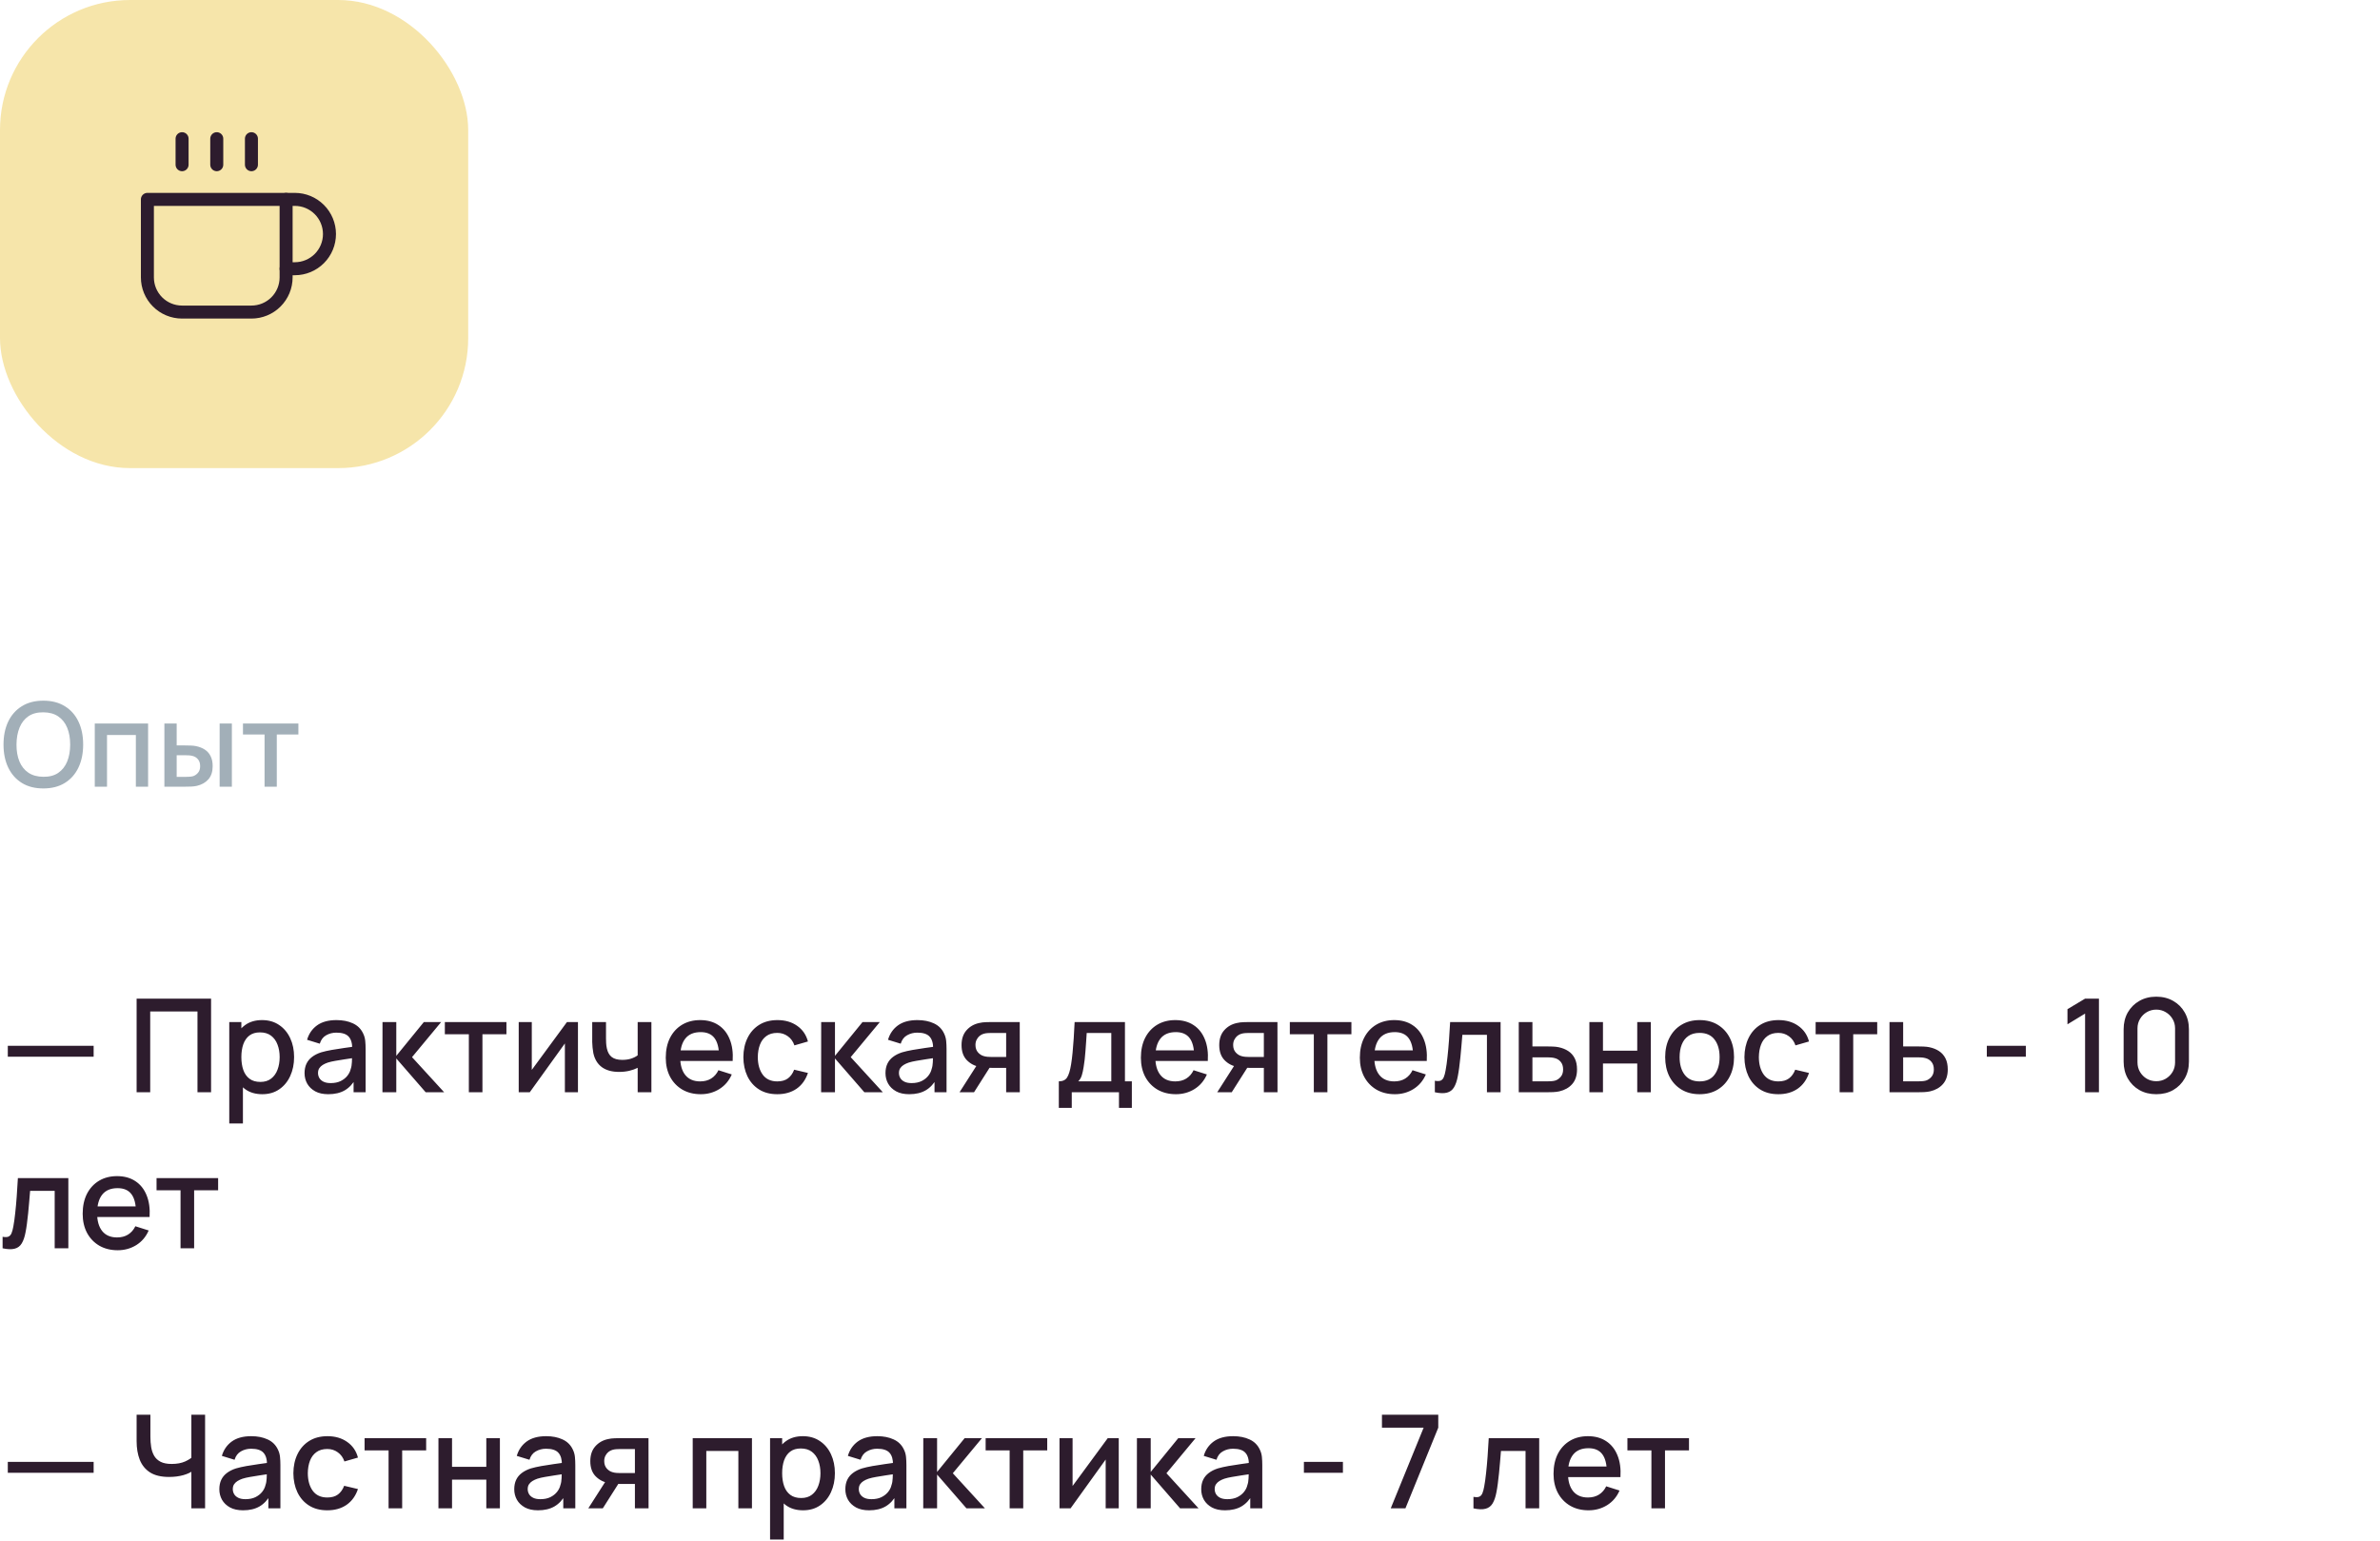
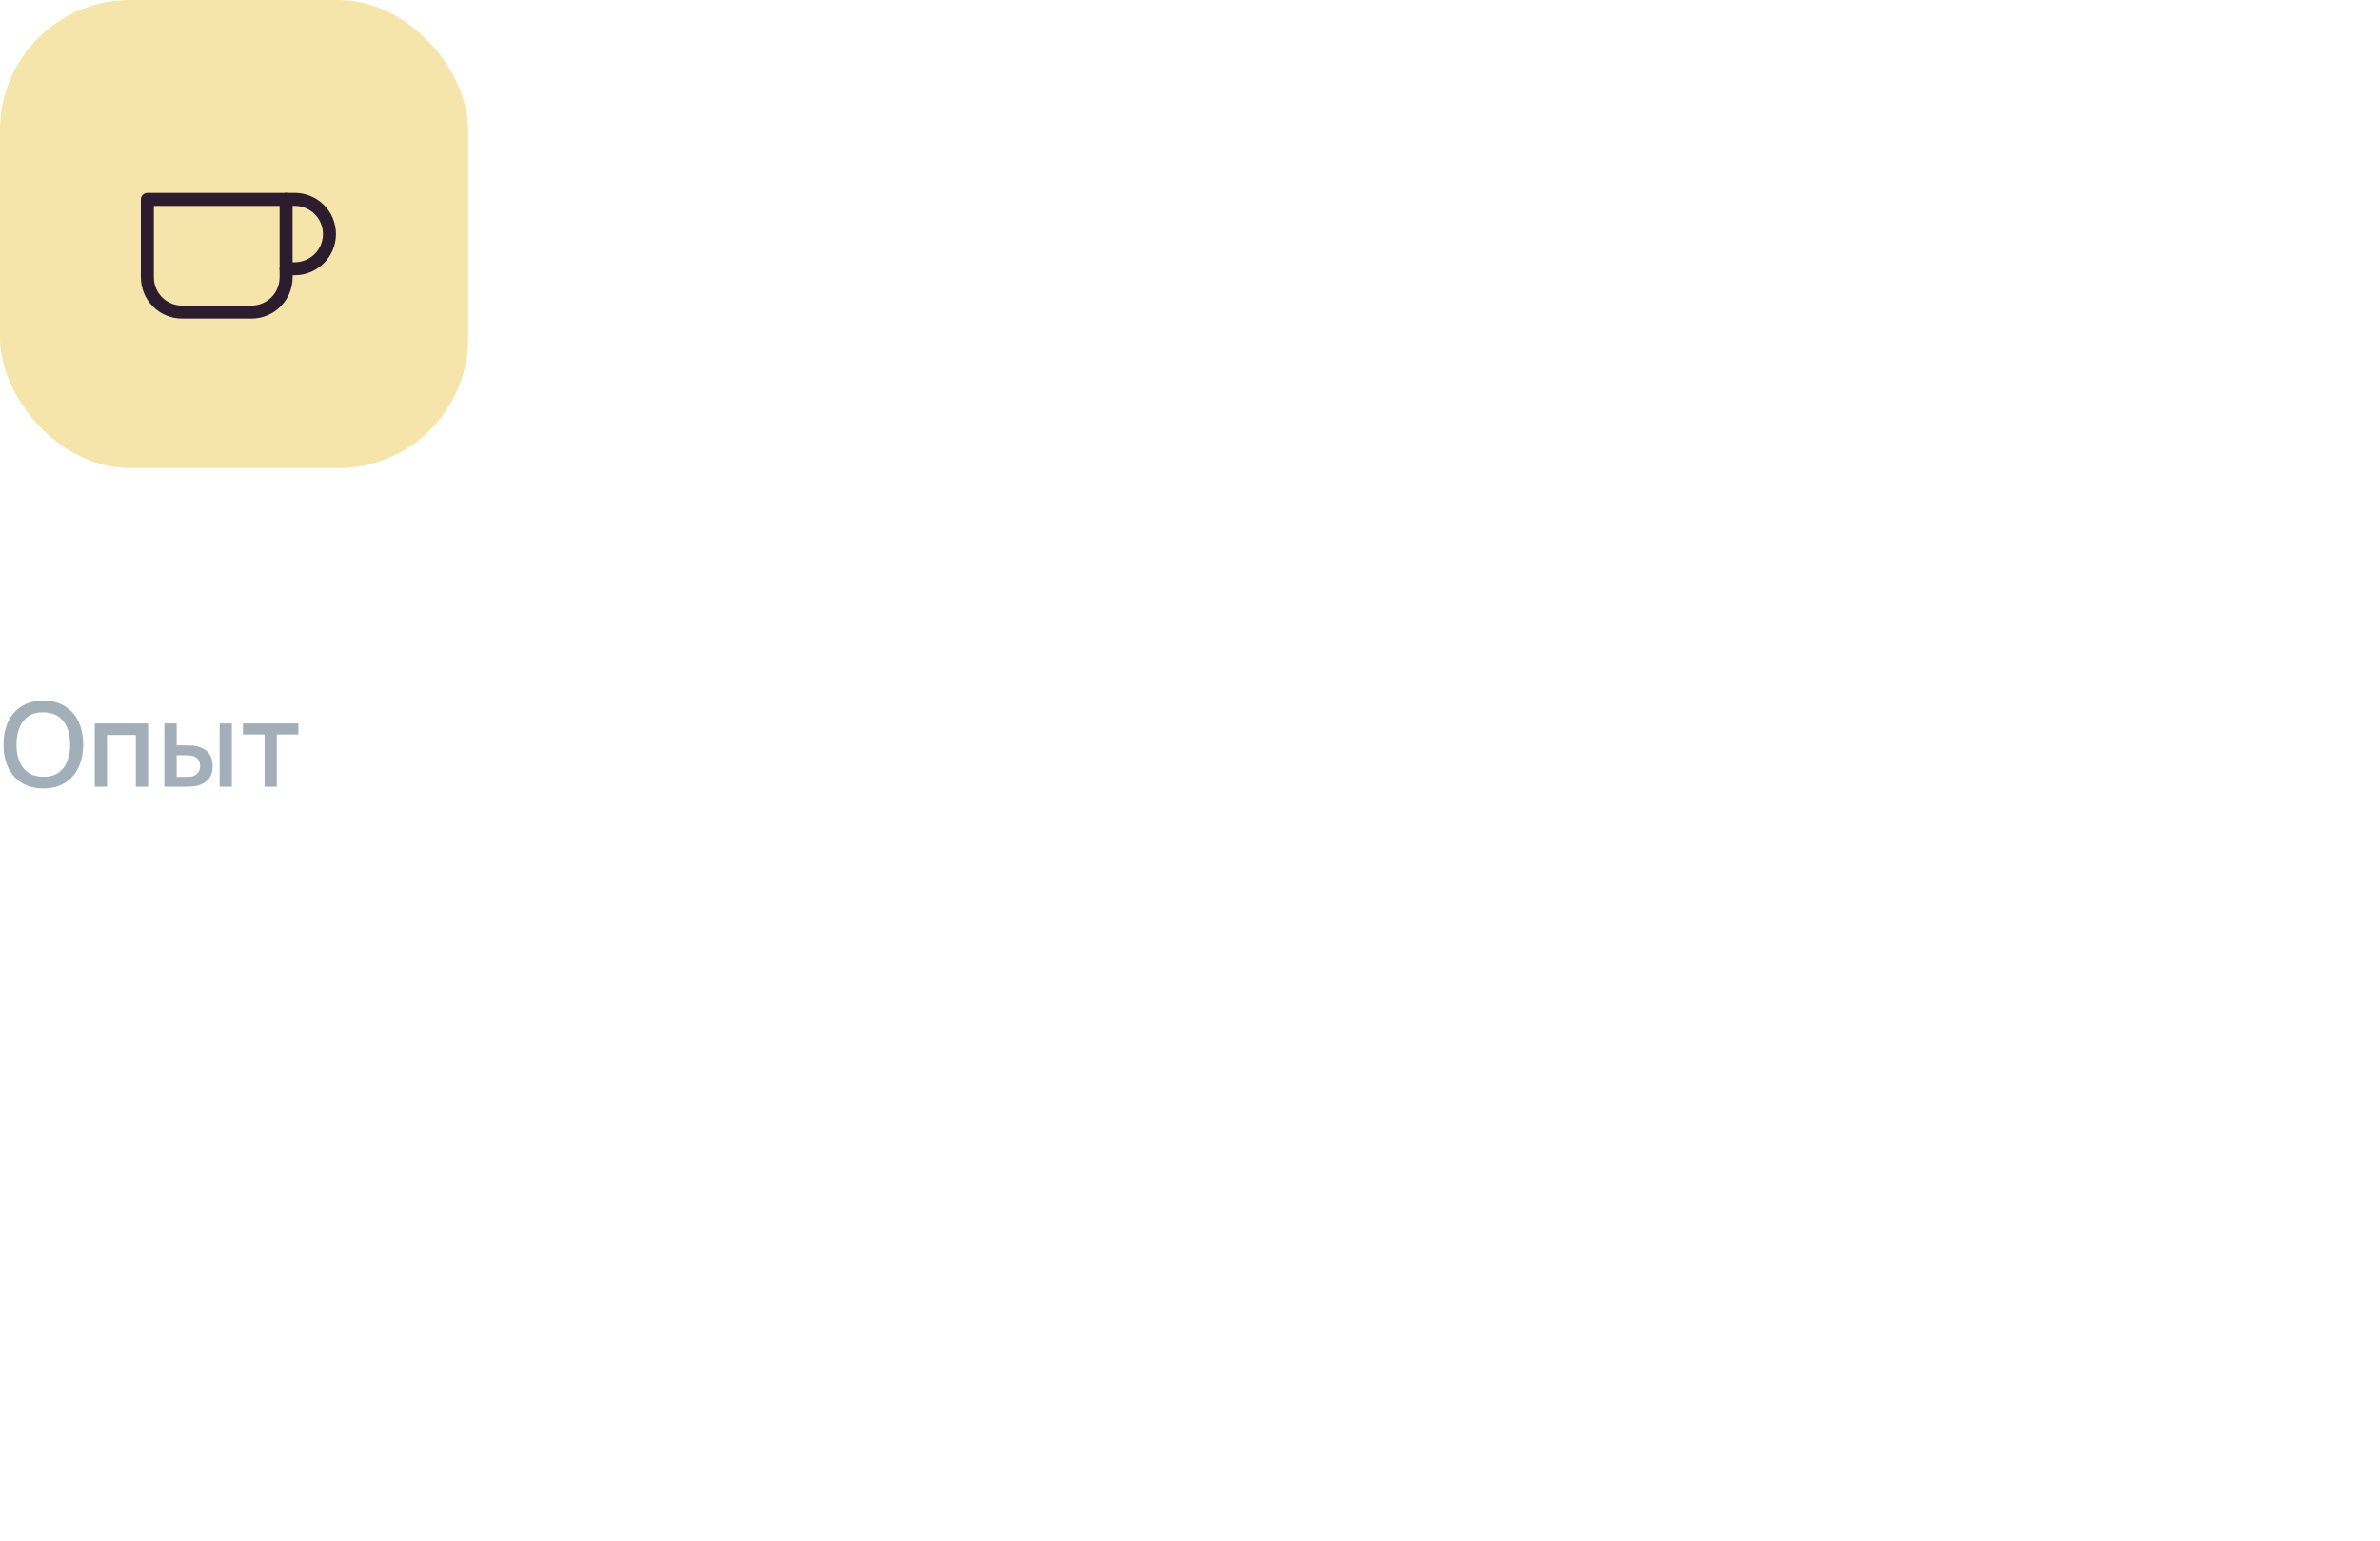
<svg xmlns="http://www.w3.org/2000/svg" width="366" height="237" viewBox="0 0 366 237" fill="none">
  <rect width="72" height="72" rx="20" fill="#F6E5AA" />
  <path d="M44 30.667H45.333C46.748 30.667 48.104 31.229 49.105 32.229C50.105 33.229 50.667 34.586 50.667 36C50.667 37.415 50.105 38.771 49.105 39.772C48.104 40.772 46.748 41.334 45.333 41.334H44" stroke="#2D1C2D" stroke-width="2" stroke-linecap="round" stroke-linejoin="round" />
-   <path d="M22.666 30.667H43.999V42.667C43.999 44.081 43.437 45.438 42.437 46.438C41.437 47.438 40.081 48 38.666 48H27.999C26.585 48 25.228 47.438 24.228 46.438C23.228 45.438 22.666 44.081 22.666 42.667V30.667Z" stroke="#2D1C2D" stroke-width="2" stroke-linecap="round" stroke-linejoin="round" />
-   <path d="M28 21.333V25.333" stroke="#2D1C2D" stroke-width="2" stroke-linecap="round" stroke-linejoin="round" />
-   <path d="M33.334 21.333V25.333" stroke="#2D1C2D" stroke-width="2" stroke-linecap="round" stroke-linejoin="round" />
-   <path d="M38.666 21.333V25.333" stroke="#2D1C2D" stroke-width="2" stroke-linecap="round" stroke-linejoin="round" />
+   <path d="M22.666 30.667H43.999V42.667C43.999 44.081 43.437 45.438 42.437 46.438C41.437 47.438 40.081 48 38.666 48H27.999C26.585 48 25.228 47.438 24.228 46.438C23.228 45.438 22.666 44.081 22.666 42.667V30.667" stroke="#2D1C2D" stroke-width="2" stroke-linecap="round" stroke-linejoin="round" />
  <path d="M6.669 121.27C5.373 121.27 4.269 120.988 3.357 120.424C2.445 119.854 1.746 119.062 1.26 118.048C0.78 117.034 0.54 115.858 0.54 114.52C0.54 113.182 0.78 112.006 1.26 110.992C1.746 109.978 2.445 109.189 3.357 108.625C4.269 108.055 5.373 107.77 6.669 107.77C7.959 107.77 9.06 108.055 9.972 108.625C10.89 109.189 11.589 109.978 12.069 110.992C12.549 112.006 12.789 113.182 12.789 114.52C12.789 115.858 12.549 117.034 12.069 118.048C11.589 119.062 10.89 119.854 9.972 120.424C9.06 120.988 7.959 121.27 6.669 121.27ZM6.669 119.479C7.587 119.491 8.349 119.29 8.955 118.876C9.567 118.456 10.026 117.874 10.332 117.13C10.638 116.38 10.791 115.51 10.791 114.52C10.791 113.53 10.638 112.666 10.332 111.928C10.026 111.184 9.567 110.605 8.955 110.191C8.349 109.777 7.587 109.567 6.669 109.561C5.751 109.549 4.986 109.75 4.374 110.164C3.768 110.578 3.312 111.16 3.006 111.91C2.7 112.66 2.544 113.53 2.538 114.52C2.532 115.51 2.682 116.377 2.988 117.121C3.294 117.859 3.753 118.435 4.365 118.849C4.983 119.263 5.751 119.473 6.669 119.479ZM14.575 121V111.28H22.774V121H20.893V113.053H16.456V121H14.575ZM25.28 121V111.28H27.17V114.655H28.448C28.724 114.655 29.021 114.661 29.339 114.673C29.657 114.685 29.927 114.715 30.149 114.763C30.671 114.871 31.124 115.051 31.508 115.303C31.892 115.555 32.186 115.891 32.39 116.311C32.6 116.725 32.705 117.235 32.705 117.841C32.705 118.687 32.486 119.362 32.048 119.866C31.61 120.364 31.016 120.7 30.266 120.874C30.026 120.928 29.741 120.964 29.411 120.982C29.087 120.994 28.787 121 28.511 121H25.28ZM27.17 119.488H28.619C28.775 119.488 28.949 119.482 29.141 119.47C29.333 119.458 29.51 119.431 29.672 119.389C29.954 119.305 30.209 119.134 30.437 118.876C30.665 118.618 30.779 118.273 30.779 117.841C30.779 117.397 30.665 117.043 30.437 116.779C30.215 116.515 29.933 116.344 29.591 116.266C29.435 116.224 29.27 116.197 29.096 116.185C28.928 116.173 28.769 116.167 28.619 116.167H27.17V119.488ZM33.776 121V111.28H35.657V121H33.776ZM40.685 121V112.972H37.364V111.28H45.887V112.972H42.566V121H40.685Z" fill="#A2AFB8" />
-   <path d="M1.2 162.53V160.85H14.4V162.53H1.2ZM21.009 168V153.6H32.459V168H30.369V155.57H23.099V168H21.009ZM40.337 168.3C39.304 168.3 38.437 168.05 37.737 167.55C37.037 167.043 36.507 166.36 36.147 165.5C35.787 164.64 35.607 163.67 35.607 162.59C35.607 161.51 35.784 160.54 36.137 159.68C36.497 158.82 37.024 158.143 37.717 157.65C38.417 157.15 39.277 156.9 40.297 156.9C41.31 156.9 42.184 157.15 42.917 157.65C43.657 158.143 44.227 158.82 44.627 159.68C45.027 160.533 45.227 161.503 45.227 162.59C45.227 163.67 45.027 164.643 44.627 165.51C44.234 166.37 43.67 167.05 42.937 167.55C42.211 168.05 41.344 168.3 40.337 168.3ZM35.257 172.8V157.2H37.117V164.97H37.357V172.8H35.257ZM40.047 166.41C40.714 166.41 41.264 166.24 41.697 165.9C42.137 165.56 42.464 165.103 42.677 164.53C42.897 163.95 43.007 163.303 43.007 162.59C43.007 161.883 42.897 161.243 42.677 160.67C42.464 160.097 42.134 159.64 41.687 159.3C41.24 158.96 40.67 158.79 39.977 158.79C39.324 158.79 38.784 158.95 38.357 159.27C37.937 159.59 37.624 160.037 37.417 160.61C37.217 161.183 37.117 161.843 37.117 162.59C37.117 163.337 37.217 163.997 37.417 164.57C37.617 165.143 37.934 165.593 38.367 165.92C38.8 166.247 39.361 166.41 40.047 166.41ZM50.485 168.3C49.685 168.3 49.015 168.153 48.475 167.86C47.935 167.56 47.525 167.167 47.245 166.68C46.972 166.187 46.835 165.647 46.835 165.06C46.835 164.513 46.932 164.033 47.125 163.62C47.319 163.207 47.605 162.857 47.985 162.57C48.365 162.277 48.832 162.04 49.385 161.86C49.865 161.72 50.408 161.597 51.015 161.49C51.622 161.383 52.258 161.283 52.925 161.19C53.599 161.097 54.265 161.003 54.925 160.91L54.165 161.33C54.178 160.483 53.998 159.857 53.625 159.45C53.258 159.037 52.625 158.83 51.725 158.83C51.158 158.83 50.639 158.963 50.165 159.23C49.692 159.49 49.362 159.923 49.175 160.53L47.225 159.93C47.492 159.003 47.998 158.267 48.745 157.72C49.498 157.173 50.498 156.9 51.745 156.9C52.712 156.9 53.552 157.067 54.265 157.4C54.985 157.727 55.512 158.247 55.845 158.96C56.019 159.313 56.125 159.687 56.165 160.08C56.205 160.473 56.225 160.897 56.225 161.35V168H54.375V165.53L54.735 165.85C54.288 166.677 53.718 167.293 53.025 167.7C52.339 168.1 51.492 168.3 50.485 168.3ZM50.855 166.59C51.449 166.59 51.959 166.487 52.385 166.28C52.812 166.067 53.155 165.797 53.415 165.47C53.675 165.143 53.845 164.803 53.925 164.45C54.038 164.13 54.102 163.77 54.115 163.37C54.135 162.97 54.145 162.65 54.145 162.41L54.825 162.66C54.165 162.76 53.565 162.85 53.025 162.93C52.485 163.01 51.995 163.09 51.555 163.17C51.122 163.243 50.735 163.333 50.395 163.44C50.108 163.54 49.852 163.66 49.625 163.8C49.405 163.94 49.228 164.11 49.095 164.31C48.968 164.51 48.905 164.753 48.905 165.04C48.905 165.32 48.975 165.58 49.115 165.82C49.255 166.053 49.468 166.24 49.755 166.38C50.042 166.52 50.408 166.59 50.855 166.59ZM58.812 168L58.822 157.2H60.942V162.4L65.182 157.2H67.842L63.362 162.6L68.302 168H65.462L60.942 162.8V168H58.812ZM72.1 168V159.08H68.41V157.2H77.88V159.08H74.19V168H72.1ZM88.879 157.2V168H86.869V160.49L81.469 168H79.769V157.2H81.779V164.56L87.189 157.2H88.879ZM98.063 168V164.24C97.697 164.427 97.267 164.58 96.773 164.7C96.28 164.813 95.76 164.87 95.213 164.87C94.107 164.87 93.217 164.623 92.543 164.13C91.877 163.63 91.443 162.91 91.243 161.97C91.19 161.69 91.15 161.403 91.123 161.11C91.097 160.81 91.08 160.537 91.073 160.29C91.073 160.043 91.073 159.86 91.073 159.74V157.2H93.193V159.74C93.193 159.913 93.2 160.143 93.213 160.43C93.227 160.71 93.263 160.983 93.323 161.25C93.45 161.85 93.703 162.297 94.083 162.59C94.463 162.877 95 163.02 95.693 163.02C96.193 163.02 96.643 162.957 97.043 162.83C97.45 162.697 97.79 162.527 98.063 162.32V157.2H100.173V168H98.063ZM107.772 168.3C106.699 168.3 105.755 168.067 104.942 167.6C104.135 167.127 103.505 166.47 103.052 165.63C102.605 164.783 102.382 163.803 102.382 162.69C102.382 161.51 102.602 160.487 103.042 159.62C103.489 158.753 104.109 158.083 104.902 157.61C105.695 157.137 106.619 156.9 107.672 156.9C108.772 156.9 109.709 157.157 110.482 157.67C111.255 158.177 111.832 158.9 112.212 159.84C112.599 160.78 112.752 161.897 112.672 163.19H110.582V162.43C110.569 161.177 110.329 160.25 109.862 159.65C109.402 159.05 108.699 158.75 107.752 158.75C106.705 158.75 105.919 159.08 105.392 159.74C104.865 160.4 104.602 161.353 104.602 162.6C104.602 163.787 104.865 164.707 105.392 165.36C105.919 166.007 106.679 166.33 107.672 166.33C108.325 166.33 108.889 166.183 109.362 165.89C109.842 165.59 110.215 165.163 110.482 164.61L112.532 165.26C112.112 166.227 111.475 166.977 110.622 167.51C109.769 168.037 108.819 168.3 107.772 168.3ZM103.922 163.19V161.56H111.632V163.19H103.922ZM119.536 168.3C118.429 168.3 117.489 168.053 116.716 167.56C115.942 167.067 115.349 166.39 114.936 165.53C114.529 164.67 114.322 163.693 114.316 162.6C114.322 161.487 114.536 160.503 114.956 159.65C115.376 158.79 115.976 158.117 116.756 157.63C117.536 157.143 118.472 156.9 119.566 156.9C120.746 156.9 121.752 157.193 122.586 157.78C123.426 158.367 123.979 159.17 124.246 160.19L122.166 160.79C121.959 160.183 121.619 159.713 121.146 159.38C120.679 159.04 120.142 158.87 119.536 158.87C118.849 158.87 118.286 159.033 117.846 159.36C117.406 159.68 117.079 160.12 116.866 160.68C116.652 161.24 116.542 161.88 116.536 162.6C116.542 163.713 116.796 164.613 117.296 165.3C117.802 165.987 118.549 166.33 119.536 166.33C120.209 166.33 120.752 166.177 121.166 165.87C121.586 165.557 121.906 165.11 122.126 164.53L124.246 165.03C123.892 166.083 123.309 166.893 122.496 167.46C121.682 168.02 120.696 168.3 119.536 168.3ZM126.273 168L126.283 157.2H128.403V162.4L132.643 157.2H135.303L130.823 162.6L135.763 168H132.923L128.403 162.8V168H126.273ZM139.821 168.3C139.021 168.3 138.351 168.153 137.811 167.86C137.271 167.56 136.861 167.167 136.581 166.68C136.308 166.187 136.171 165.647 136.171 165.06C136.171 164.513 136.268 164.033 136.461 163.62C136.654 163.207 136.941 162.857 137.321 162.57C137.701 162.277 138.168 162.04 138.721 161.86C139.201 161.72 139.744 161.597 140.351 161.49C140.958 161.383 141.594 161.283 142.261 161.19C142.934 161.097 143.601 161.003 144.261 160.91L143.501 161.33C143.514 160.483 143.334 159.857 142.961 159.45C142.594 159.037 141.961 158.83 141.061 158.83C140.494 158.83 139.974 158.963 139.501 159.23C139.028 159.49 138.698 159.923 138.511 160.53L136.561 159.93C136.828 159.003 137.334 158.267 138.081 157.72C138.834 157.173 139.834 156.9 141.081 156.9C142.048 156.9 142.888 157.067 143.601 157.4C144.321 157.727 144.848 158.247 145.181 158.96C145.354 159.313 145.461 159.687 145.501 160.08C145.541 160.473 145.561 160.897 145.561 161.35V168H143.711V165.53L144.071 165.85C143.624 166.677 143.054 167.293 142.361 167.7C141.674 168.1 140.828 168.3 139.821 168.3ZM140.191 166.59C140.784 166.59 141.294 166.487 141.721 166.28C142.148 166.067 142.491 165.797 142.751 165.47C143.011 165.143 143.181 164.803 143.261 164.45C143.374 164.13 143.438 163.77 143.451 163.37C143.471 162.97 143.481 162.65 143.481 162.41L144.161 162.66C143.501 162.76 142.901 162.85 142.361 162.93C141.821 163.01 141.331 163.09 140.891 163.17C140.458 163.243 140.071 163.333 139.731 163.44C139.444 163.54 139.188 163.66 138.961 163.8C138.741 163.94 138.564 164.11 138.431 164.31C138.304 164.51 138.241 164.753 138.241 165.04C138.241 165.32 138.311 165.58 138.451 165.82C138.591 166.053 138.804 166.24 139.091 166.38C139.378 166.52 139.744 166.59 140.191 166.59ZM154.728 168V164.25H152.588C152.334 164.25 152.031 164.24 151.678 164.22C151.331 164.2 151.004 164.163 150.698 164.11C149.891 163.963 149.218 163.613 148.678 163.06C148.138 162.5 147.868 161.73 147.868 160.75C147.868 159.803 148.121 159.043 148.628 158.47C149.141 157.89 149.791 157.517 150.578 157.35C150.918 157.27 151.264 157.227 151.618 157.22C151.978 157.207 152.281 157.2 152.528 157.2H156.818L156.828 168H154.728ZM147.558 168L150.288 163.73H152.498L149.788 168H147.558ZM152.408 162.57H154.728V158.88H152.408C152.261 158.88 152.081 158.887 151.868 158.9C151.654 158.913 151.448 158.95 151.248 159.01C151.041 159.07 150.841 159.177 150.648 159.33C150.461 159.483 150.308 159.68 150.188 159.92C150.068 160.153 150.008 160.423 150.008 160.73C150.008 161.19 150.138 161.57 150.398 161.87C150.658 162.163 150.968 162.357 151.328 162.45C151.521 162.503 151.714 162.537 151.908 162.55C152.101 162.563 152.268 162.57 152.408 162.57ZM162.827 170.4V166.32C163.42 166.32 163.843 166.123 164.097 165.73C164.357 165.33 164.563 164.653 164.717 163.7C164.81 163.12 164.887 162.503 164.947 161.85C165.013 161.197 165.07 160.49 165.117 159.73C165.163 158.963 165.21 158.12 165.257 157.2H172.997V166.32H174.057V170.4H172.077V168H164.817V170.4H162.827ZM165.817 166.32H170.897V158.88H167.117C167.09 159.32 167.06 159.773 167.027 160.24C167 160.707 166.967 161.17 166.927 161.63C166.893 162.09 166.853 162.53 166.807 162.95C166.76 163.37 166.707 163.75 166.647 164.09C166.567 164.617 166.47 165.057 166.357 165.41C166.25 165.763 166.07 166.067 165.817 166.32ZM180.838 168.3C179.765 168.3 178.822 168.067 178.008 167.6C177.202 167.127 176.572 166.47 176.118 165.63C175.672 164.783 175.448 163.803 175.448 162.69C175.448 161.51 175.668 160.487 176.108 159.62C176.555 158.753 177.175 158.083 177.968 157.61C178.762 157.137 179.685 156.9 180.738 156.9C181.838 156.9 182.775 157.157 183.548 157.67C184.322 158.177 184.898 158.9 185.278 159.84C185.665 160.78 185.818 161.897 185.738 163.19H183.648V162.43C183.635 161.177 183.395 160.25 182.928 159.65C182.468 159.05 181.765 158.75 180.818 158.75C179.772 158.75 178.985 159.08 178.458 159.74C177.932 160.4 177.668 161.353 177.668 162.6C177.668 163.787 177.932 164.707 178.458 165.36C178.985 166.007 179.745 166.33 180.738 166.33C181.392 166.33 181.955 166.183 182.428 165.89C182.908 165.59 183.282 165.163 183.548 164.61L185.598 165.26C185.178 166.227 184.542 166.977 183.688 167.51C182.835 168.037 181.885 168.3 180.838 168.3ZM176.988 163.19V161.56H184.698V163.19H176.988ZM194.357 168V164.25H192.217C191.963 164.25 191.66 164.24 191.307 164.22C190.96 164.2 190.633 164.163 190.327 164.11C189.52 163.963 188.847 163.613 188.307 163.06C187.767 162.5 187.497 161.73 187.497 160.75C187.497 159.803 187.75 159.043 188.257 158.47C188.77 157.89 189.42 157.517 190.207 157.35C190.547 157.27 190.893 157.227 191.247 157.22C191.607 157.207 191.91 157.2 192.157 157.2H196.447L196.457 168H194.357ZM187.187 168L189.917 163.73H192.127L189.417 168H187.187ZM192.037 162.57H194.357V158.88H192.037C191.89 158.88 191.71 158.887 191.497 158.9C191.283 158.913 191.077 158.95 190.877 159.01C190.67 159.07 190.47 159.177 190.277 159.33C190.09 159.483 189.937 159.68 189.817 159.92C189.697 160.153 189.637 160.423 189.637 160.73C189.637 161.19 189.767 161.57 190.027 161.87C190.287 162.163 190.597 162.357 190.957 162.45C191.15 162.503 191.343 162.537 191.537 162.55C191.73 162.563 191.897 162.57 192.037 162.57ZM202.042 168V159.08H198.352V157.2H207.822V159.08H204.132V168H202.042ZM214.51 168.3C213.437 168.3 212.494 168.067 211.68 167.6C210.874 167.127 210.244 166.47 209.79 165.63C209.344 164.783 209.12 163.803 209.12 162.69C209.12 161.51 209.34 160.487 209.78 159.62C210.227 158.753 210.847 158.083 211.64 157.61C212.434 157.137 213.357 156.9 214.41 156.9C215.51 156.9 216.447 157.157 217.22 157.67C217.994 158.177 218.57 158.9 218.95 159.84C219.337 160.78 219.49 161.897 219.41 163.19H217.32V162.43C217.307 161.177 217.067 160.25 216.6 159.65C216.14 159.05 215.437 158.75 214.49 158.75C213.444 158.75 212.657 159.08 212.13 159.74C211.604 160.4 211.34 161.353 211.34 162.6C211.34 163.787 211.604 164.707 212.13 165.36C212.657 166.007 213.417 166.33 214.41 166.33C215.064 166.33 215.627 166.183 216.1 165.89C216.58 165.59 216.954 165.163 217.22 164.61L219.27 165.26C218.85 166.227 218.214 166.977 217.36 167.51C216.507 168.037 215.557 168.3 214.51 168.3ZM210.66 163.19V161.56H218.37V163.19H210.66ZM220.654 168V166.23C221.054 166.303 221.357 166.293 221.564 166.2C221.777 166.1 221.934 165.92 222.034 165.66C222.141 165.4 222.231 165.063 222.304 164.65C222.417 164.043 222.514 163.353 222.594 162.58C222.681 161.8 222.757 160.957 222.824 160.05C222.891 159.143 222.951 158.193 223.004 157.2H230.764V168H228.664V159.17H224.884C224.844 159.697 224.797 160.257 224.744 160.85C224.697 161.437 224.644 162.02 224.584 162.6C224.524 163.18 224.461 163.723 224.394 164.23C224.327 164.737 224.257 165.17 224.184 165.53C224.051 166.25 223.854 166.823 223.594 167.25C223.341 167.67 222.981 167.94 222.514 168.06C222.047 168.187 221.427 168.167 220.654 168ZM233.558 168V157.2H235.658V160.95H237.788C238.095 160.95 238.421 160.957 238.768 160.97C239.121 160.983 239.425 161.017 239.678 161.07C240.258 161.19 240.758 161.39 241.178 161.67C241.605 161.95 241.935 162.323 242.168 162.79C242.401 163.25 242.518 163.817 242.518 164.49C242.518 165.43 242.271 166.18 241.778 166.74C241.291 167.293 240.631 167.667 239.798 167.86C239.531 167.92 239.215 167.96 238.848 167.98C238.488 167.993 238.158 168 237.858 168H233.558ZM235.658 166.32H237.978C238.145 166.32 238.335 166.313 238.548 166.3C238.761 166.287 238.958 166.257 239.138 166.21C239.458 166.117 239.745 165.927 239.998 165.64C240.251 165.353 240.378 164.97 240.378 164.49C240.378 163.997 240.251 163.603 239.998 163.31C239.751 163.017 239.438 162.827 239.058 162.74C238.878 162.693 238.695 162.663 238.508 162.65C238.321 162.637 238.145 162.63 237.978 162.63H235.658V166.32ZM244.417 168V157.2H246.507V161.61H251.777V157.2H253.867V168H251.777V163.58H246.507V168H244.417ZM261.363 168.3C260.283 168.3 259.347 168.057 258.553 167.57C257.76 167.083 257.147 166.413 256.713 165.56C256.287 164.7 256.073 163.71 256.073 162.59C256.073 161.463 256.293 160.473 256.733 159.62C257.173 158.76 257.79 158.093 258.583 157.62C259.377 157.14 260.303 156.9 261.363 156.9C262.443 156.9 263.38 157.143 264.173 157.63C264.967 158.117 265.58 158.787 266.013 159.64C266.447 160.493 266.663 161.477 266.663 162.59C266.663 163.717 266.443 164.71 266.003 165.57C265.57 166.423 264.957 167.093 264.163 167.58C263.37 168.06 262.437 168.3 261.363 168.3ZM261.363 166.33C262.397 166.33 263.167 165.983 263.673 165.29C264.187 164.59 264.443 163.69 264.443 162.59C264.443 161.463 264.183 160.563 263.663 159.89C263.15 159.21 262.383 158.87 261.363 158.87C260.663 158.87 260.087 159.03 259.633 159.35C259.18 159.663 258.843 160.1 258.623 160.66C258.403 161.213 258.293 161.857 258.293 162.59C258.293 163.723 258.553 164.63 259.073 165.31C259.593 165.99 260.357 166.33 261.363 166.33ZM273.481 168.3C272.374 168.3 271.434 168.053 270.661 167.56C269.888 167.067 269.294 166.39 268.881 165.53C268.474 164.67 268.268 163.693 268.261 162.6C268.268 161.487 268.481 160.503 268.901 159.65C269.321 158.79 269.921 158.117 270.701 157.63C271.481 157.143 272.418 156.9 273.511 156.9C274.691 156.9 275.698 157.193 276.531 157.78C277.371 158.367 277.924 159.17 278.191 160.19L276.111 160.79C275.904 160.183 275.564 159.713 275.091 159.38C274.624 159.04 274.088 158.87 273.481 158.87C272.794 158.87 272.231 159.033 271.791 159.36C271.351 159.68 271.024 160.12 270.811 160.68C270.598 161.24 270.488 161.88 270.481 162.6C270.488 163.713 270.741 164.613 271.241 165.3C271.748 165.987 272.494 166.33 273.481 166.33C274.154 166.33 274.698 166.177 275.111 165.87C275.531 165.557 275.851 165.11 276.071 164.53L278.191 165.03C277.838 166.083 277.254 166.893 276.441 167.46C275.628 168.02 274.641 168.3 273.481 168.3ZM282.901 168V159.08H279.211V157.2H288.681V159.08H284.991V168H282.901ZM290.57 168V157.2H292.67V160.95H294.8C295.106 160.95 295.433 160.957 295.78 160.97C296.133 160.983 296.436 161.017 296.69 161.07C297.27 161.19 297.77 161.39 298.19 161.67C298.616 161.95 298.946 162.323 299.18 162.79C299.413 163.25 299.53 163.817 299.53 164.49C299.53 165.43 299.283 166.18 298.79 166.74C298.303 167.293 297.643 167.667 296.81 167.86C296.543 167.92 296.226 167.96 295.86 167.98C295.5 167.993 295.17 168 294.87 168H290.57ZM292.67 166.32H294.99C295.156 166.32 295.346 166.313 295.56 166.3C295.773 166.287 295.97 166.257 296.15 166.21C296.47 166.117 296.756 165.927 297.01 165.64C297.263 165.353 297.39 164.97 297.39 164.49C297.39 163.997 297.263 163.603 297.01 163.31C296.763 163.017 296.45 162.827 296.07 162.74C295.89 162.693 295.706 162.663 295.52 162.65C295.333 162.637 295.156 162.63 294.99 162.63H292.67V166.32ZM305.536 162.53V160.85H311.536V162.53H305.536ZM320.648 168V155.9L317.938 157.55V155.22L320.648 153.6H322.778V168H320.648ZM331.596 168.3C330.616 168.3 329.749 168.087 328.996 167.66C328.242 167.227 327.649 166.633 327.216 165.88C326.789 165.127 326.576 164.26 326.576 163.28V158.32C326.576 157.34 326.789 156.473 327.216 155.72C327.649 154.967 328.242 154.377 328.996 153.95C329.749 153.517 330.616 153.3 331.596 153.3C332.576 153.3 333.442 153.517 334.196 153.95C334.949 154.377 335.539 154.967 335.966 155.72C336.399 156.473 336.616 157.34 336.616 158.32V163.28C336.616 164.26 336.399 165.127 335.966 165.88C335.539 166.633 334.949 167.227 334.196 167.66C333.442 168.087 332.576 168.3 331.596 168.3ZM331.596 166.3C332.129 166.3 332.612 166.173 333.046 165.92C333.486 165.66 333.836 165.313 334.096 164.88C334.356 164.44 334.486 163.95 334.486 163.41V158.17C334.486 157.637 334.356 157.153 334.096 156.72C333.836 156.28 333.486 155.933 333.046 155.68C332.612 155.42 332.129 155.29 331.596 155.29C331.062 155.29 330.576 155.42 330.136 155.68C329.702 155.933 329.356 156.28 329.096 156.72C328.836 157.153 328.706 157.637 328.706 158.17V163.41C328.706 163.95 328.836 164.44 329.096 164.88C329.356 165.313 329.702 165.66 330.136 165.92C330.576 166.173 331.062 166.3 331.596 166.3ZM0.4 192V190.23C0.8 190.303 1.103 190.293 1.31 190.2C1.523 190.1 1.68 189.92 1.78 189.66C1.887 189.4 1.977 189.063 2.05 188.65C2.163 188.043 2.26 187.353 2.34 186.58C2.427 185.8 2.503 184.957 2.57 184.05C2.637 183.143 2.697 182.193 2.75 181.2H10.51V192H8.41V183.17H4.63C4.59 183.697 4.543 184.257 4.49 184.85C4.443 185.437 4.39 186.02 4.33 186.6C4.27 187.18 4.207 187.723 4.14 188.23C4.073 188.737 4.003 189.17 3.93 189.53C3.797 190.25 3.6 190.823 3.34 191.25C3.087 191.67 2.727 191.94 2.26 192.06C1.793 192.187 1.173 192.167 0.4 192ZM18.104 192.3C17.031 192.3 16.087 192.067 15.274 191.6C14.467 191.127 13.837 190.47 13.384 189.63C12.937 188.783 12.714 187.803 12.714 186.69C12.714 185.51 12.934 184.487 13.374 183.62C13.821 182.753 14.441 182.083 15.234 181.61C16.027 181.137 16.951 180.9 18.004 180.9C19.104 180.9 20.041 181.157 20.814 181.67C21.587 182.177 22.164 182.9 22.544 183.84C22.931 184.78 23.084 185.897 23.004 187.19H20.914V186.43C20.901 185.177 20.661 184.25 20.194 183.65C19.734 183.05 19.031 182.75 18.084 182.75C17.037 182.75 16.251 183.08 15.724 183.74C15.197 184.4 14.934 185.353 14.934 186.6C14.934 187.787 15.197 188.707 15.724 189.36C16.251 190.007 17.011 190.33 18.004 190.33C18.657 190.33 19.221 190.183 19.694 189.89C20.174 189.59 20.547 189.163 20.814 188.61L22.864 189.26C22.444 190.227 21.807 190.977 20.954 191.51C20.101 192.037 19.151 192.3 18.104 192.3ZM14.254 187.19V185.56H21.964V187.19H14.254ZM27.764 192V183.08H24.074V181.2H33.544V183.08H29.854V192H27.764Z" fill="#2D1C2D" />
-   <path d="M1.2 226.53V224.85H14.4V226.53H1.2ZM29.429 232V225.48L29.819 226.11C29.413 226.437 28.873 226.697 28.199 226.89C27.526 227.077 26.796 227.17 26.009 227.17C24.783 227.17 23.803 226.937 23.069 226.47C22.343 225.997 21.816 225.347 21.489 224.52C21.169 223.693 21.009 222.743 21.009 221.67V217.6H23.129V221C23.129 221.553 23.169 222.08 23.249 222.58C23.329 223.08 23.483 223.527 23.709 223.92C23.936 224.307 24.266 224.613 24.699 224.84C25.133 225.06 25.699 225.17 26.399 225.17C27.213 225.17 27.909 225.04 28.489 224.78C29.069 224.513 29.486 224.23 29.739 223.93L29.429 225.13V217.6H31.539V232H29.429ZM37.38 232.3C36.58 232.3 35.91 232.153 35.37 231.86C34.83 231.56 34.42 231.167 34.14 230.68C33.866 230.187 33.73 229.647 33.73 229.06C33.73 228.513 33.826 228.033 34.02 227.62C34.213 227.207 34.5 226.857 34.88 226.57C35.26 226.277 35.726 226.04 36.28 225.86C36.76 225.72 37.303 225.597 37.91 225.49C38.516 225.383 39.153 225.283 39.82 225.19C40.493 225.097 41.16 225.003 41.82 224.91L41.06 225.33C41.073 224.483 40.893 223.857 40.52 223.45C40.153 223.037 39.52 222.83 38.62 222.83C38.053 222.83 37.533 222.963 37.06 223.23C36.586 223.49 36.256 223.923 36.07 224.53L34.12 223.93C34.386 223.003 34.893 222.267 35.64 221.72C36.393 221.173 37.393 220.9 38.64 220.9C39.606 220.9 40.446 221.067 41.16 221.4C41.88 221.727 42.406 222.247 42.74 222.96C42.913 223.313 43.02 223.687 43.06 224.08C43.1 224.473 43.12 224.897 43.12 225.35V232H41.27V229.53L41.63 229.85C41.183 230.677 40.613 231.293 39.92 231.7C39.233 232.1 38.386 232.3 37.38 232.3ZM37.75 230.59C38.343 230.59 38.853 230.487 39.28 230.28C39.706 230.067 40.05 229.797 40.31 229.47C40.57 229.143 40.74 228.803 40.82 228.45C40.933 228.13 40.996 227.77 41.01 227.37C41.03 226.97 41.04 226.65 41.04 226.41L41.72 226.66C41.06 226.76 40.46 226.85 39.92 226.93C39.38 227.01 38.89 227.09 38.45 227.17C38.016 227.243 37.63 227.333 37.29 227.44C37.003 227.54 36.746 227.66 36.52 227.8C36.3 227.94 36.123 228.11 35.99 228.31C35.863 228.51 35.8 228.753 35.8 229.04C35.8 229.32 35.87 229.58 36.01 229.82C36.15 230.053 36.363 230.24 36.65 230.38C36.936 230.52 37.303 230.59 37.75 230.59ZM50.336 232.3C49.23 232.3 48.29 232.053 47.516 231.56C46.743 231.067 46.15 230.39 45.736 229.53C45.33 228.67 45.123 227.693 45.116 226.6C45.123 225.487 45.336 224.503 45.756 223.65C46.176 222.79 46.776 222.117 47.556 221.63C48.336 221.143 49.273 220.9 50.366 220.9C51.546 220.9 52.553 221.193 53.386 221.78C54.226 222.367 54.78 223.17 55.046 224.19L52.966 224.79C52.76 224.183 52.42 223.713 51.946 223.38C51.48 223.04 50.943 222.87 50.336 222.87C49.65 222.87 49.086 223.033 48.646 223.36C48.206 223.68 47.88 224.12 47.666 224.68C47.453 225.24 47.343 225.88 47.336 226.6C47.343 227.713 47.596 228.613 48.096 229.3C48.603 229.987 49.35 230.33 50.336 230.33C51.01 230.33 51.553 230.177 51.966 229.87C52.386 229.557 52.706 229.11 52.926 228.53L55.046 229.03C54.693 230.083 54.11 230.893 53.296 231.46C52.483 232.02 51.496 232.3 50.336 232.3ZM59.756 232V223.08H56.066V221.2H65.536V223.08H61.846V232H59.756ZM67.425 232V221.2H69.515V225.61H74.785V221.2H76.875V232H74.785V227.58H69.515V232H67.425ZM82.731 232.3C81.931 232.3 81.261 232.153 80.721 231.86C80.181 231.56 79.771 231.167 79.491 230.68C79.218 230.187 79.081 229.647 79.081 229.06C79.081 228.513 79.178 228.033 79.371 227.62C79.565 227.207 79.851 226.857 80.231 226.57C80.611 226.277 81.078 226.04 81.631 225.86C82.111 225.72 82.655 225.597 83.261 225.49C83.868 225.383 84.505 225.283 85.171 225.19C85.845 225.097 86.511 225.003 87.171 224.91L86.411 225.33C86.425 224.483 86.245 223.857 85.871 223.45C85.505 223.037 84.871 222.83 83.971 222.83C83.405 222.83 82.885 222.963 82.411 223.23C81.938 223.49 81.608 223.923 81.421 224.53L79.471 223.93C79.738 223.003 80.245 222.267 80.991 221.72C81.745 221.173 82.745 220.9 83.991 220.9C84.958 220.9 85.798 221.067 86.511 221.4C87.231 221.727 87.758 222.247 88.091 222.96C88.265 223.313 88.371 223.687 88.411 224.08C88.451 224.473 88.471 224.897 88.471 225.35V232H86.621V229.53L86.981 229.85C86.535 230.677 85.965 231.293 85.271 231.7C84.585 232.1 83.738 232.3 82.731 232.3ZM83.101 230.59C83.695 230.59 84.205 230.487 84.631 230.28C85.058 230.067 85.401 229.797 85.661 229.47C85.921 229.143 86.091 228.803 86.171 228.45C86.285 228.13 86.348 227.77 86.361 227.37C86.381 226.97 86.391 226.65 86.391 226.41L87.071 226.66C86.411 226.76 85.811 226.85 85.271 226.93C84.731 227.01 84.241 227.09 83.801 227.17C83.368 227.243 82.981 227.333 82.641 227.44C82.355 227.54 82.098 227.66 81.871 227.8C81.651 227.94 81.475 228.11 81.341 228.31C81.215 228.51 81.151 228.753 81.151 229.04C81.151 229.32 81.221 229.58 81.361 229.82C81.501 230.053 81.715 230.24 82.001 230.38C82.288 230.52 82.655 230.59 83.101 230.59ZM97.638 232V228.25H95.498C95.245 228.25 94.941 228.24 94.588 228.22C94.241 228.2 93.915 228.163 93.608 228.11C92.801 227.963 92.128 227.613 91.588 227.06C91.048 226.5 90.778 225.73 90.778 224.75C90.778 223.803 91.031 223.043 91.538 222.47C92.051 221.89 92.701 221.517 93.488 221.35C93.828 221.27 94.175 221.227 94.528 221.22C94.888 221.207 95.191 221.2 95.438 221.2H99.728L99.738 232H97.638ZM90.468 232L93.198 227.73H95.408L92.698 232H90.468ZM95.318 226.57H97.638V222.88H95.318C95.171 222.88 94.991 222.887 94.778 222.9C94.565 222.913 94.358 222.95 94.158 223.01C93.951 223.07 93.751 223.177 93.558 223.33C93.371 223.483 93.218 223.68 93.098 223.92C92.978 224.153 92.918 224.423 92.918 224.73C92.918 225.19 93.048 225.57 93.308 225.87C93.568 226.163 93.878 226.357 94.238 226.45C94.431 226.503 94.625 226.537 94.818 226.55C95.011 226.563 95.178 226.57 95.318 226.57ZM106.527 232V221.2H115.637V232H113.547V223.17H108.617V232H106.527ZM123.501 232.3C122.468 232.3 121.601 232.05 120.901 231.55C120.201 231.043 119.671 230.36 119.311 229.5C118.951 228.64 118.771 227.67 118.771 226.59C118.771 225.51 118.948 224.54 119.301 223.68C119.661 222.82 120.188 222.143 120.881 221.65C121.581 221.15 122.441 220.9 123.461 220.9C124.475 220.9 125.348 221.15 126.081 221.65C126.821 222.143 127.391 222.82 127.791 223.68C128.191 224.533 128.391 225.503 128.391 226.59C128.391 227.67 128.191 228.643 127.791 229.51C127.398 230.37 126.835 231.05 126.101 231.55C125.375 232.05 124.508 232.3 123.501 232.3ZM118.421 236.8V221.2H120.281V228.97H120.521V236.8H118.421ZM123.211 230.41C123.878 230.41 124.428 230.24 124.861 229.9C125.301 229.56 125.628 229.103 125.841 228.53C126.061 227.95 126.171 227.303 126.171 226.59C126.171 225.883 126.061 225.243 125.841 224.67C125.628 224.097 125.298 223.64 124.851 223.3C124.405 222.96 123.835 222.79 123.141 222.79C122.488 222.79 121.948 222.95 121.521 223.27C121.101 223.59 120.788 224.037 120.581 224.61C120.381 225.183 120.281 225.843 120.281 226.59C120.281 227.337 120.381 227.997 120.581 228.57C120.781 229.143 121.098 229.593 121.531 229.92C121.965 230.247 122.525 230.41 123.211 230.41ZM133.649 232.3C132.849 232.3 132.179 232.153 131.639 231.86C131.099 231.56 130.689 231.167 130.409 230.68C130.136 230.187 129.999 229.647 129.999 229.06C129.999 228.513 130.096 228.033 130.289 227.62C130.483 227.207 130.769 226.857 131.149 226.57C131.529 226.277 131.996 226.04 132.549 225.86C133.029 225.72 133.573 225.597 134.179 225.49C134.786 225.383 135.423 225.283 136.089 225.19C136.763 225.097 137.429 225.003 138.089 224.91L137.329 225.33C137.343 224.483 137.163 223.857 136.789 223.45C136.423 223.037 135.789 222.83 134.889 222.83C134.323 222.83 133.803 222.963 133.329 223.23C132.856 223.49 132.526 223.923 132.339 224.53L130.389 223.93C130.656 223.003 131.163 222.267 131.909 221.72C132.663 221.173 133.663 220.9 134.909 220.9C135.876 220.9 136.716 221.067 137.429 221.4C138.149 221.727 138.676 222.247 139.009 222.96C139.183 223.313 139.289 223.687 139.329 224.08C139.369 224.473 139.389 224.897 139.389 225.35V232H137.539V229.53L137.899 229.85C137.453 230.677 136.883 231.293 136.189 231.7C135.503 232.1 134.656 232.3 133.649 232.3ZM134.019 230.59C134.613 230.59 135.123 230.487 135.549 230.28C135.976 230.067 136.319 229.797 136.579 229.47C136.839 229.143 137.009 228.803 137.089 228.45C137.203 228.13 137.266 227.77 137.279 227.37C137.299 226.97 137.309 226.65 137.309 226.41L137.989 226.66C137.329 226.76 136.729 226.85 136.189 226.93C135.649 227.01 135.159 227.09 134.719 227.17C134.286 227.243 133.899 227.333 133.559 227.44C133.273 227.54 133.016 227.66 132.789 227.8C132.569 227.94 132.393 228.11 132.259 228.31C132.133 228.51 132.069 228.753 132.069 229.04C132.069 229.32 132.139 229.58 132.279 229.82C132.419 230.053 132.633 230.24 132.919 230.38C133.206 230.52 133.573 230.59 134.019 230.59ZM141.976 232L141.986 221.2H144.106V226.4L148.346 221.2H151.006L146.526 226.6L151.466 232H148.626L144.106 226.8V232H141.976ZM155.264 232V223.08H151.574V221.2H161.044V223.08H157.354V232H155.264ZM172.043 221.2V232H170.033V224.49L164.633 232H162.933V221.2H164.943V228.56L170.353 221.2H172.043ZM174.828 232L174.838 221.2H176.958V226.4L181.198 221.2H183.858L179.378 226.6L184.318 232H181.478L176.958 226.8V232H174.828ZM188.376 232.3C187.576 232.3 186.906 232.153 186.366 231.86C185.826 231.56 185.416 231.167 185.136 230.68C184.862 230.187 184.726 229.647 184.726 229.06C184.726 228.513 184.822 228.033 185.016 227.62C185.209 227.207 185.496 226.857 185.876 226.57C186.256 226.277 186.722 226.04 187.276 225.86C187.756 225.72 188.299 225.597 188.906 225.49C189.512 225.383 190.149 225.283 190.816 225.19C191.489 225.097 192.156 225.003 192.816 224.91L192.056 225.33C192.069 224.483 191.889 223.857 191.516 223.45C191.149 223.037 190.516 222.83 189.616 222.83C189.049 222.83 188.529 222.963 188.056 223.23C187.582 223.49 187.252 223.923 187.066 224.53L185.116 223.93C185.382 223.003 185.889 222.267 186.636 221.72C187.389 221.173 188.389 220.9 189.636 220.9C190.602 220.9 191.442 221.067 192.156 221.4C192.876 221.727 193.402 222.247 193.736 222.96C193.909 223.313 194.016 223.687 194.056 224.08C194.096 224.473 194.116 224.897 194.116 225.35V232H192.266V229.53L192.626 229.85C192.179 230.677 191.609 231.293 190.916 231.7C190.229 232.1 189.382 232.3 188.376 232.3ZM188.746 230.59C189.339 230.59 189.849 230.487 190.276 230.28C190.702 230.067 191.046 229.797 191.306 229.47C191.566 229.143 191.736 228.803 191.816 228.45C191.929 228.13 191.992 227.77 192.006 227.37C192.026 226.97 192.036 226.65 192.036 226.41L192.716 226.66C192.056 226.76 191.456 226.85 190.916 226.93C190.376 227.01 189.886 227.09 189.446 227.17C189.012 227.243 188.626 227.333 188.286 227.44C187.999 227.54 187.742 227.66 187.516 227.8C187.296 227.94 187.119 228.11 186.986 228.31C186.859 228.51 186.796 228.753 186.796 229.04C186.796 229.32 186.866 229.58 187.006 229.82C187.146 230.053 187.359 230.24 187.646 230.38C187.932 230.52 188.299 230.59 188.746 230.59ZM200.516 226.53V224.85H206.516V226.53H200.516ZM213.869 232L218.929 219.59H212.519V217.6H221.179V219.59L216.129 232H213.869ZM226.591 232V230.23C226.991 230.303 227.295 230.293 227.501 230.2C227.715 230.1 227.871 229.92 227.971 229.66C228.078 229.4 228.168 229.063 228.241 228.65C228.355 228.043 228.451 227.353 228.531 226.58C228.618 225.8 228.695 224.957 228.761 224.05C228.828 223.143 228.888 222.193 228.941 221.2H236.701V232H234.601V223.17H230.821C230.781 223.697 230.735 224.257 230.681 224.85C230.635 225.437 230.581 226.02 230.521 226.6C230.461 227.18 230.398 227.723 230.331 228.23C230.265 228.737 230.195 229.17 230.121 229.53C229.988 230.25 229.791 230.823 229.531 231.25C229.278 231.67 228.918 231.94 228.451 232.06C227.985 232.187 227.365 232.167 226.591 232ZM244.295 232.3C243.222 232.3 242.279 232.067 241.465 231.6C240.659 231.127 240.029 230.47 239.575 229.63C239.129 228.783 238.905 227.803 238.905 226.69C238.905 225.51 239.125 224.487 239.565 223.62C240.012 222.753 240.632 222.083 241.425 221.61C242.219 221.137 243.142 220.9 244.195 220.9C245.295 220.9 246.232 221.157 247.005 221.67C247.779 222.177 248.355 222.9 248.735 223.84C249.122 224.78 249.275 225.897 249.195 227.19H247.105V226.43C247.092 225.177 246.852 224.25 246.385 223.65C245.925 223.05 245.222 222.75 244.275 222.75C243.229 222.75 242.442 223.08 241.915 223.74C241.389 224.4 241.125 225.353 241.125 226.6C241.125 227.787 241.389 228.707 241.915 229.36C242.442 230.007 243.202 230.33 244.195 230.33C244.849 230.33 245.412 230.183 245.885 229.89C246.365 229.59 246.739 229.163 247.005 228.61L249.055 229.26C248.635 230.227 247.999 230.977 247.145 231.51C246.292 232.037 245.342 232.3 244.295 232.3ZM240.445 227.19V225.56H248.155V227.19H240.445ZM253.956 232V223.08H250.266V221.2H259.736V223.08H256.046V232H253.956Z" fill="#2D1C2D" />
</svg>